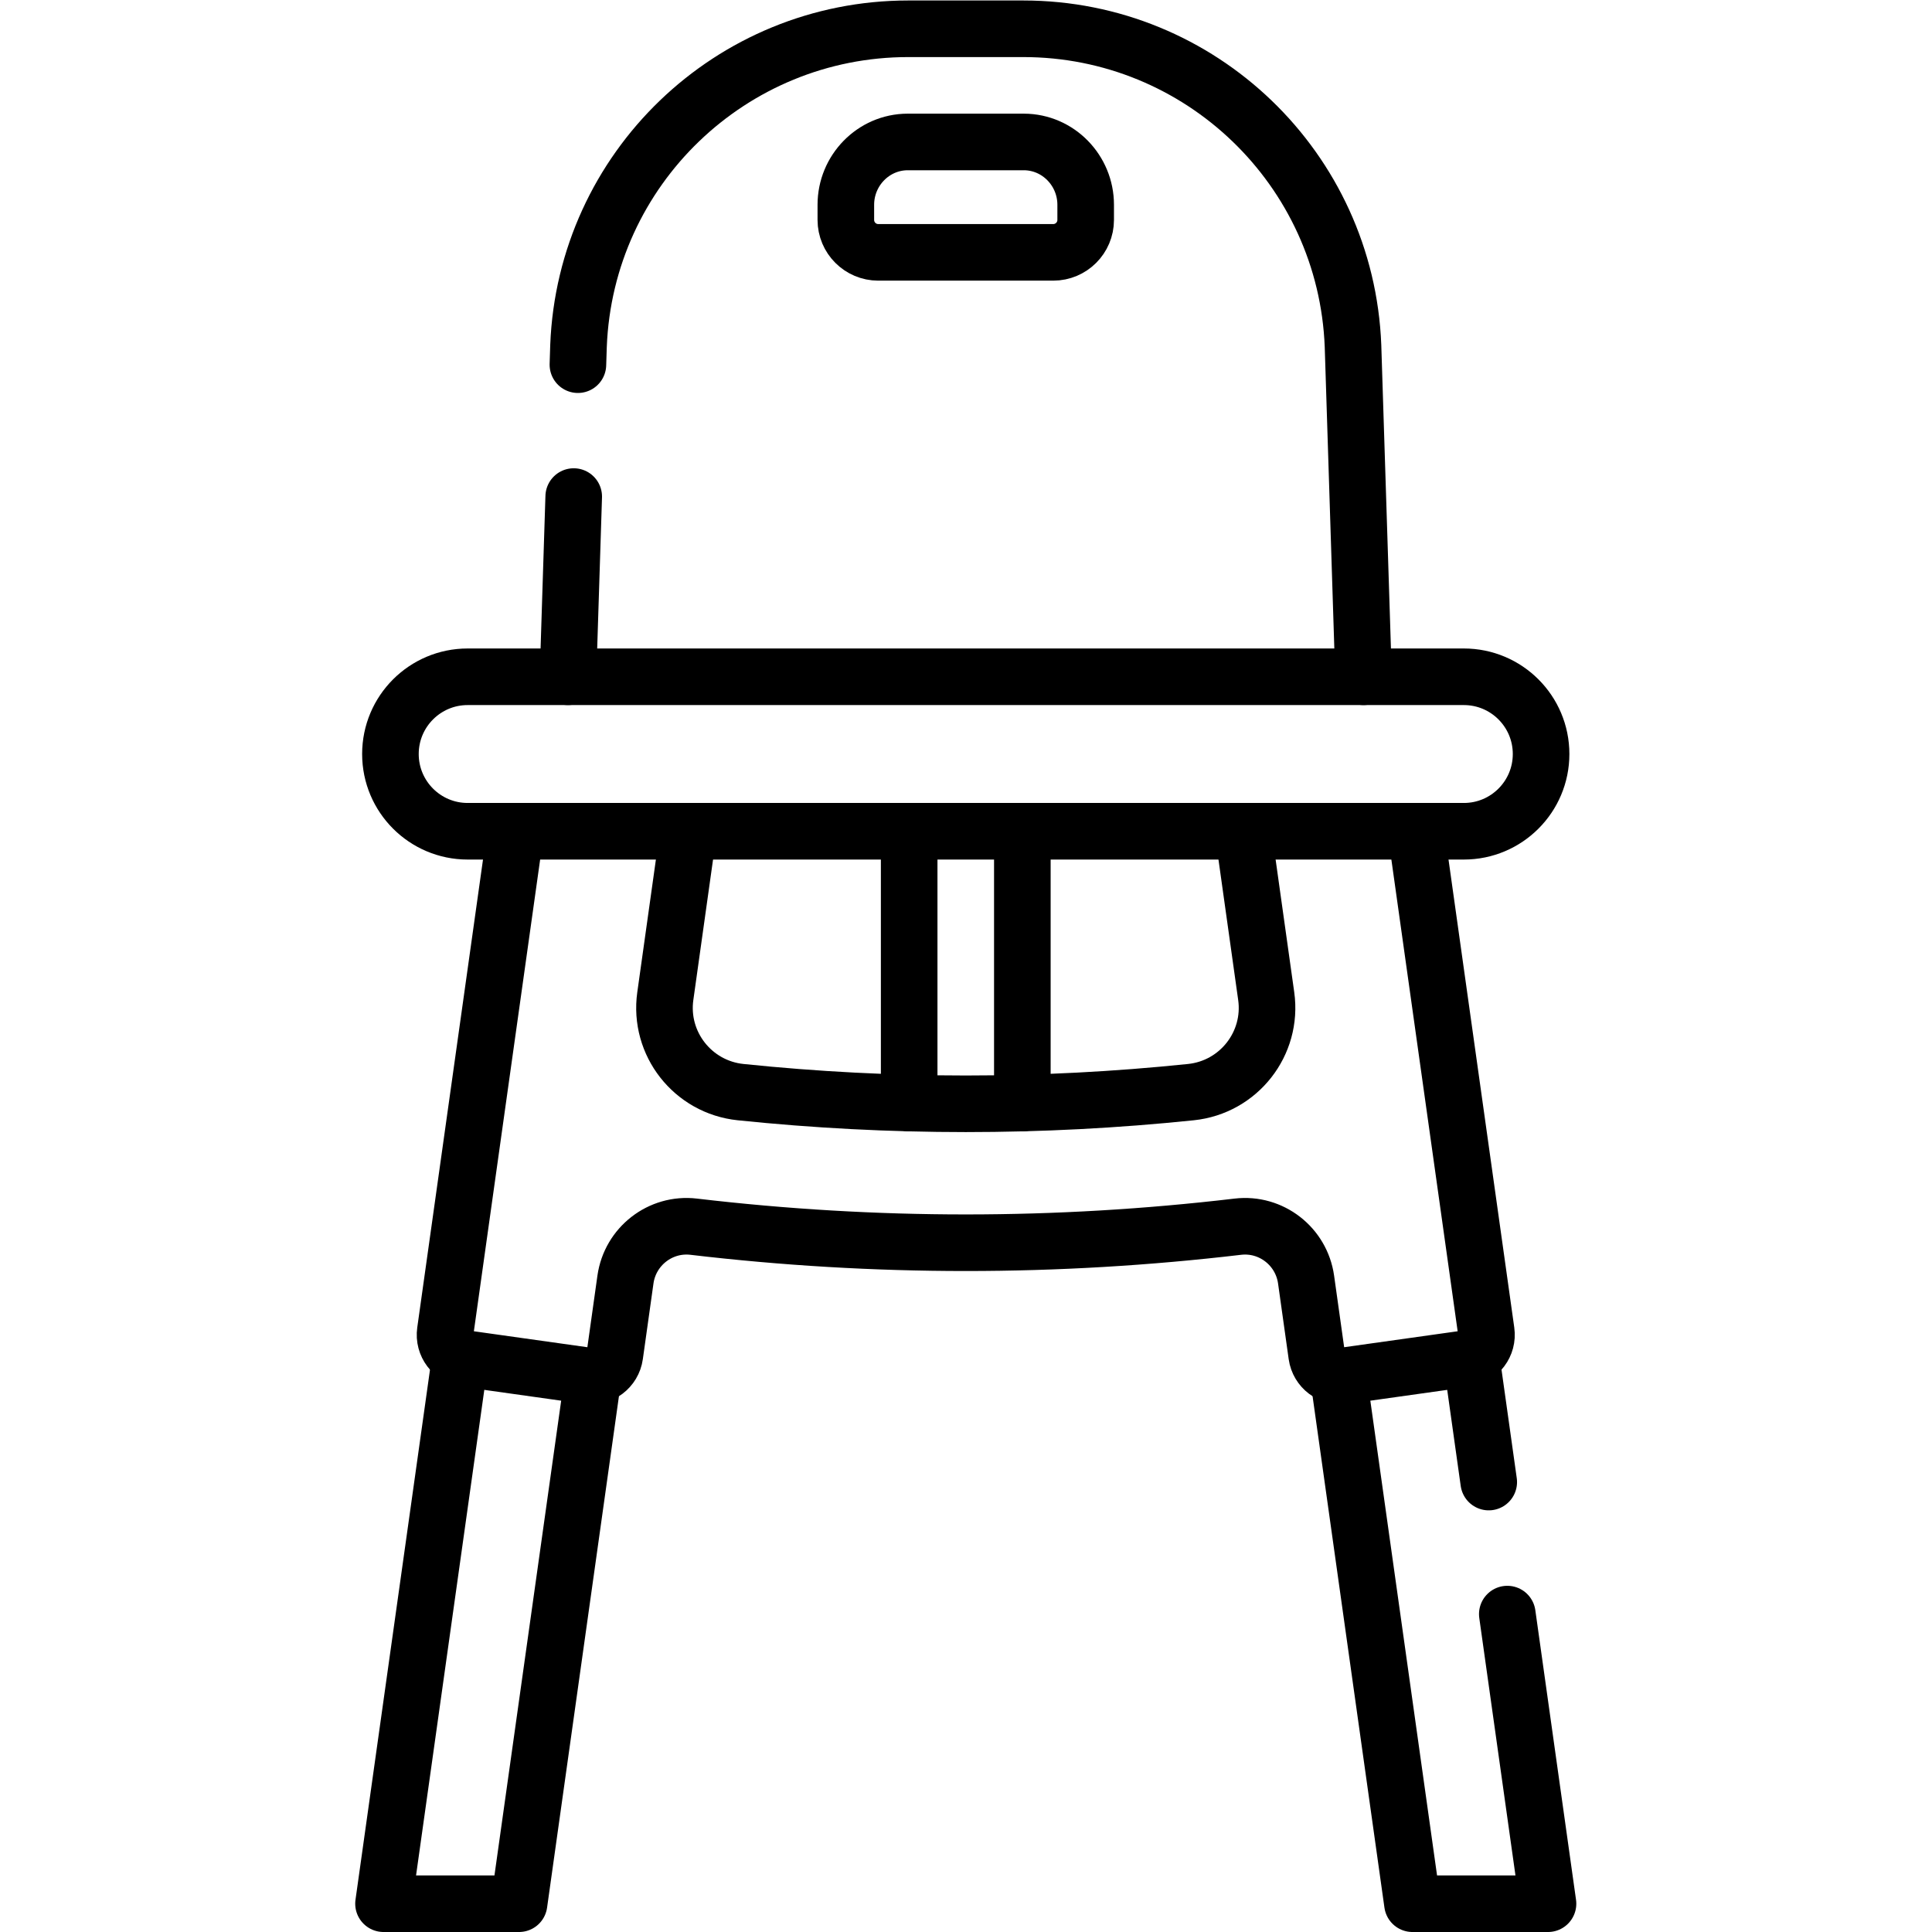
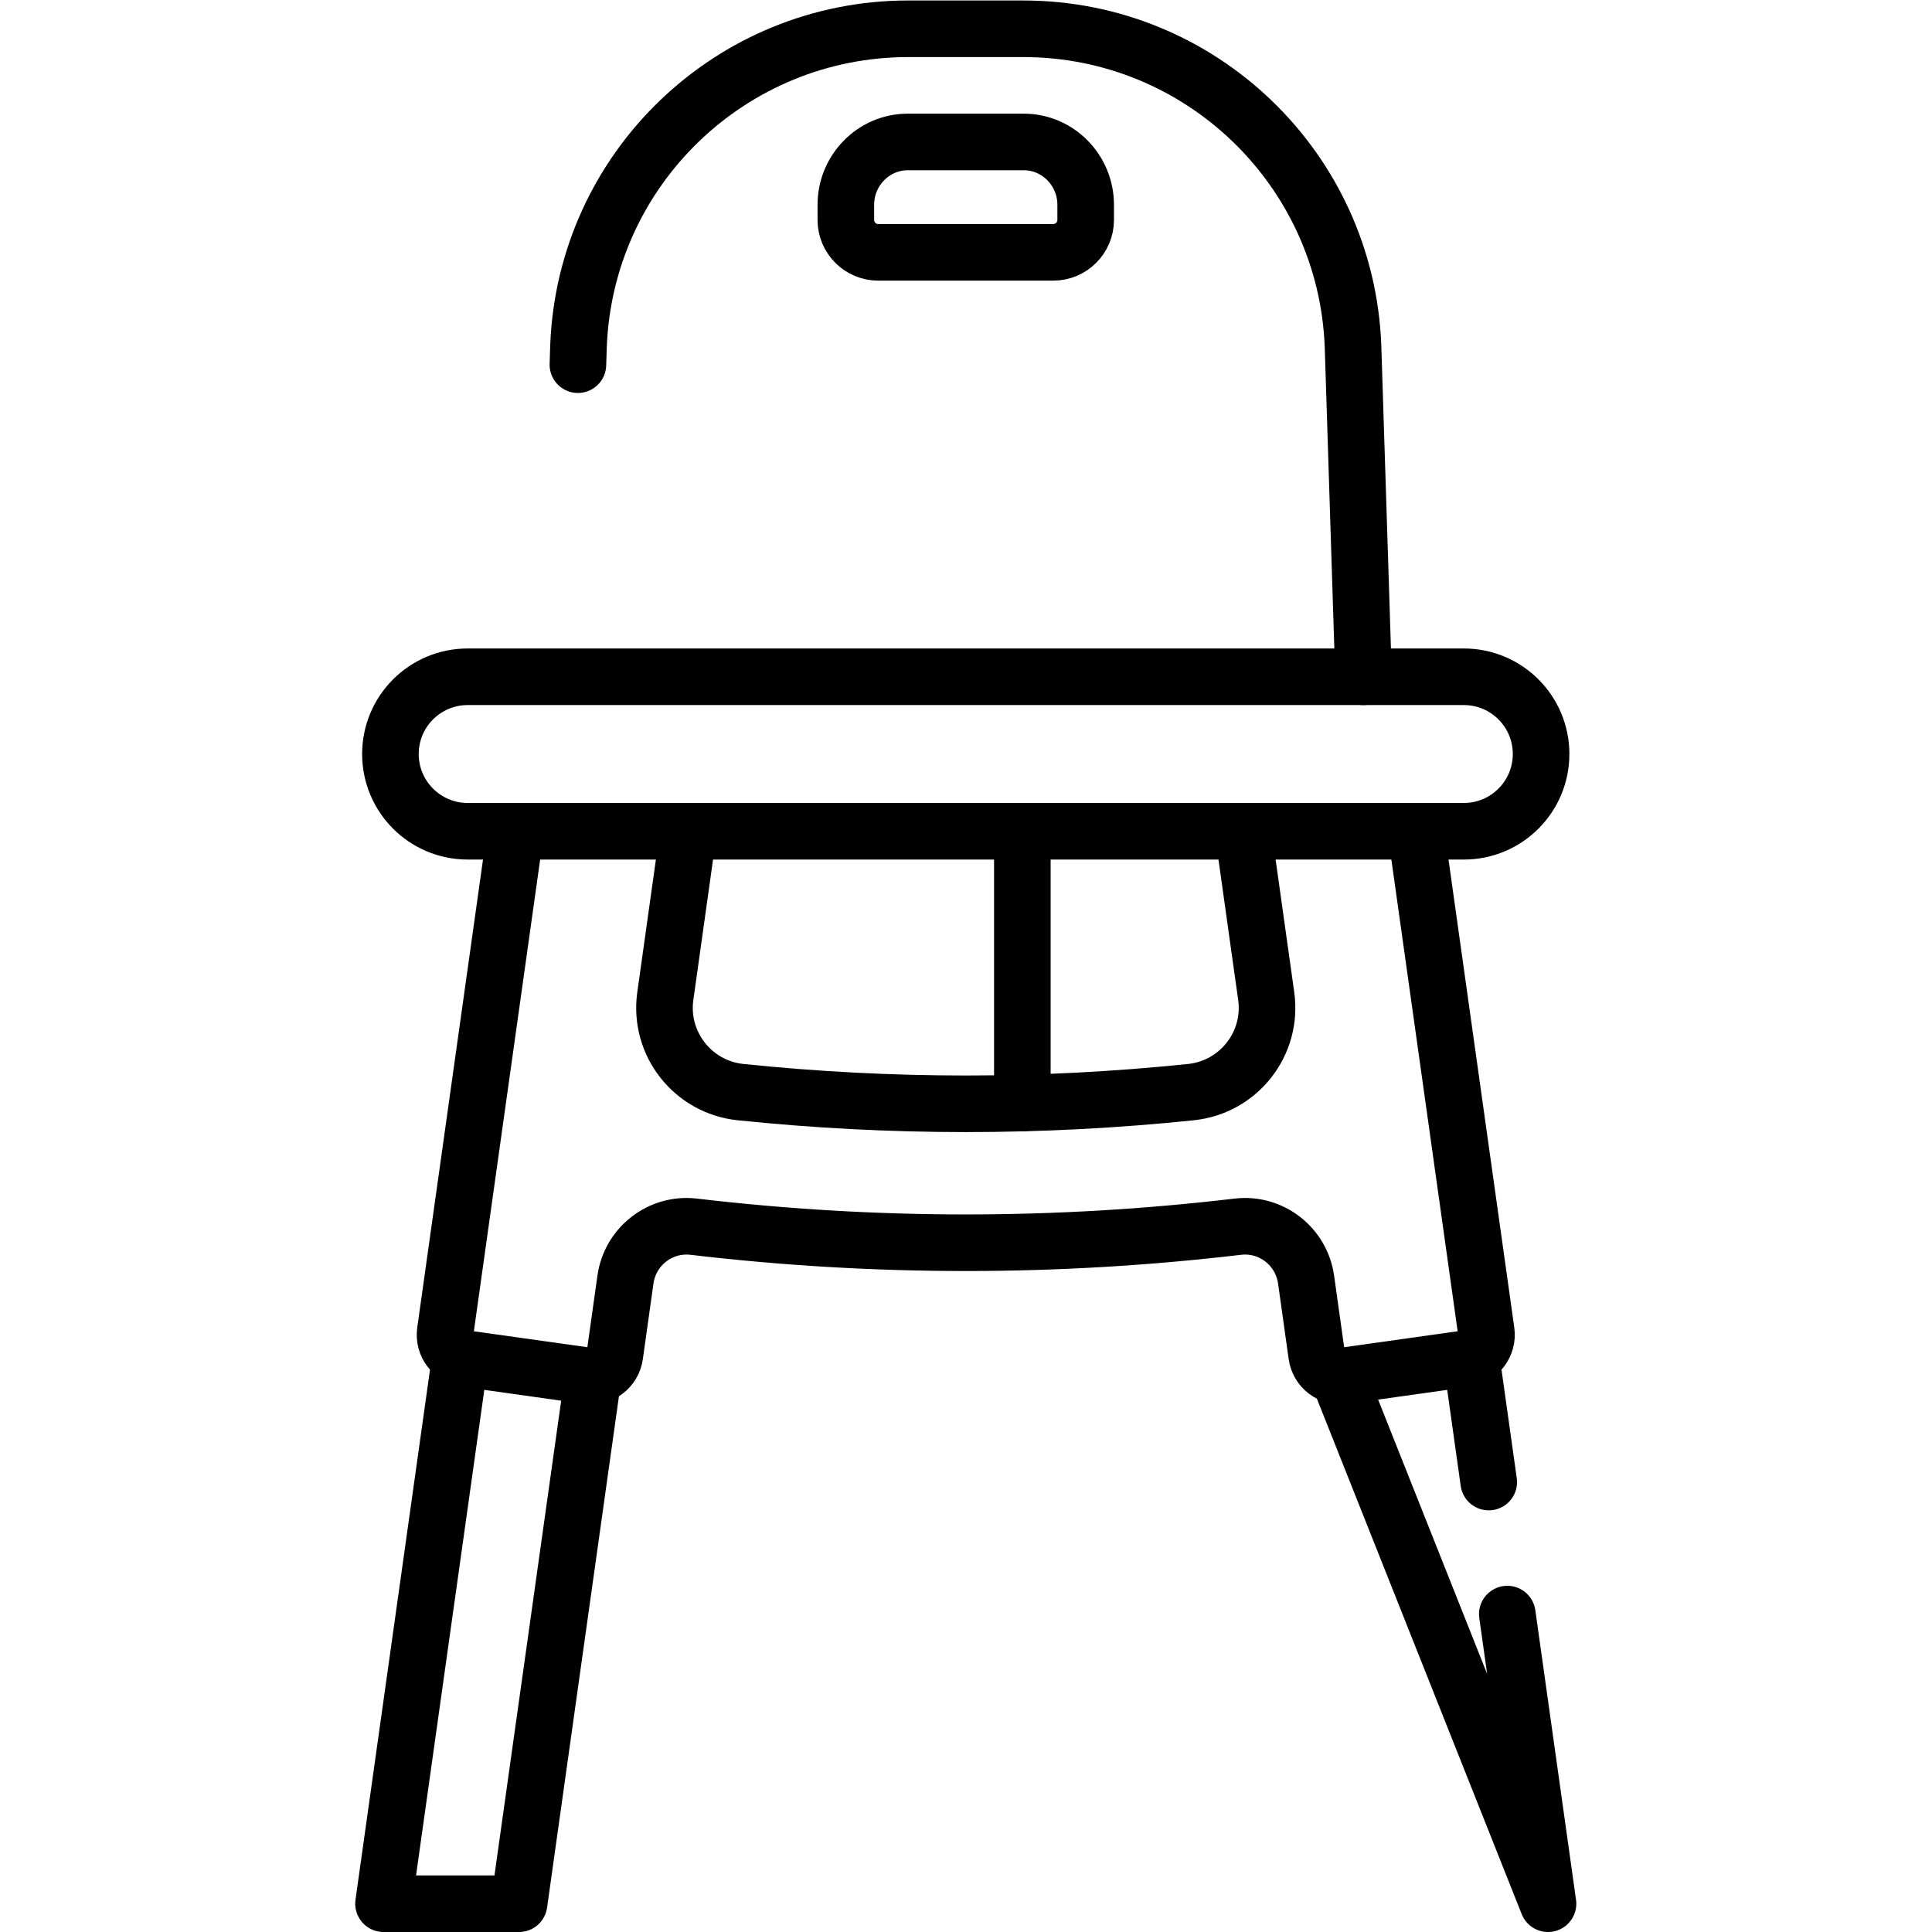
<svg xmlns="http://www.w3.org/2000/svg" version="1.1" id="svg4575" xml:space="preserve" width="682.667" height="682.667" viewBox="0 0 682.667 682.667">
  <defs id="defs4579">
    <clipPath clipPathUnits="userSpaceOnUse" id="clipPath4597">
      <path d="M 0,512 H 512 V 0 H 0 Z" id="path4595" />
    </clipPath>
  </defs>
  <g id="g4581" transform="matrix(1.333,0,0,-1.333,0,682.667)">
    <g id="g4583" transform="translate(241,219.731)">
-       <path d="M 0,0 V 72.05" style="fill:none;stroke:#000000;stroke-width:15;stroke-linecap:round;stroke-linejoin:round;stroke-miterlimit:10;stroke-dasharray:none;stroke-opacity:1" id="path4585" />
-     </g>
+       </g>
    <g id="g4587" transform="translate(271,219.731)">
      <path d="M 0,0 V 72.05" style="fill:none;stroke:#000000;stroke-width:15;stroke-linecap:round;stroke-linejoin:round;stroke-miterlimit:10;stroke-dasharray:none;stroke-opacity:1" id="path4589" />
    </g>
    <g id="g4591">
      <g id="g4593" clip-path="url(#clipPath4597)">
        <g id="g4599" transform="translate(153.19,415.46)">
          <path d="m 0,0 0.159,4.97 c 1.83,46.95 40.431,84.07 87.41,84.07 h 30.481 c 46.979,0 85.58,-37.12 87.41,-84.07 l 2.79,-87.699" style="fill:none;stroke:#000000;stroke-width:15;stroke-linecap:round;stroke-linejoin:round;stroke-miterlimit:10;stroke-dasharray:none;stroke-opacity:1" id="path4601" />
        </g>
        <g id="g4603" transform="translate(152.08,380.5)">
-           <path d="M 0,0 -1.521,-47.77" style="fill:none;stroke:#000000;stroke-width:15;stroke-linecap:round;stroke-linejoin:round;stroke-miterlimit:10;stroke-dasharray:none;stroke-opacity:1" id="path4605" />
-         </g>
+           </g>
        <g id="g4607" transform="translate(394.63,119.269)">
          <path d="M 0,0 -4.649,33.08" style="fill:none;stroke:#000000;stroke-width:15;stroke-linecap:round;stroke-linejoin:round;stroke-miterlimit:10;stroke-dasharray:none;stroke-opacity:1" id="path4609" />
        </g>
        <g id="g4611" transform="translate(399.55,84.269)">
-           <path d="M 0,0 10.79,-76.77 H -25.14 L -44.8,63.131" style="fill:none;stroke:#000000;stroke-width:15;stroke-linecap:round;stroke-linejoin:round;stroke-miterlimit:10;stroke-dasharray:none;stroke-opacity:1" id="path4613" />
+           <path d="M 0,0 10.79,-76.77 L -44.8,63.131" style="fill:none;stroke:#000000;stroke-width:15;stroke-linecap:round;stroke-linejoin:round;stroke-miterlimit:10;stroke-dasharray:none;stroke-opacity:1" id="path4613" />
        </g>
        <g id="g4615" transform="translate(122.019,152.35)">
          <path d="M 0,0 -20.359,-144.85 H 15.57 L 35.23,-4.949" style="fill:none;stroke:#000000;stroke-width:15;stroke-linecap:round;stroke-linejoin:round;stroke-miterlimit:10;stroke-dasharray:none;stroke-opacity:1" id="path4617" />
        </g>
        <g id="g4619" transform="translate(329.51,291.78)">
          <path d="M 0,0 6.13,-43.681 C 7.91,-56.29 -1.16,-67.84 -13.83,-69.15 c -39.72,-4.121 -79.64,-4.121 -119.359,0 -12.67,1.31 -21.741,12.86 -19.96,25.469 L -147.02,0" style="fill:none;stroke:#000000;stroke-width:15;stroke-linecap:round;stroke-linejoin:round;stroke-miterlimit:10;stroke-dasharray:none;stroke-opacity:1" id="path4621" />
        </g>
        <g id="g4623" transform="translate(375.34,291.78)">
          <path d="m 0,0 18.63,-132.59 c 0.49,-3.5 -1.94,-6.73 -5.44,-7.221 l -32.29,-4.54 c -3.49,-0.489 -6.72,1.951 -7.21,5.441 l -2.82,20.08 c -1.24,8.8 -9.269,15.05 -18.09,14.01 -23.99,-2.83 -48.05,-4.25 -72.12,-4.25 -24.07,0 -48.13,1.42 -72.12,4.25 -8.82,1.04 -16.85,-5.21 -18.09,-14.01 l -2.82,-20.08 c -0.489,-3.49 -3.72,-5.93 -7.21,-5.441 l -32.29,4.54 c -3.5,0.491 -5.93,3.721 -5.44,7.221 L -238.68,0" style="fill:none;stroke:#000000;stroke-width:15;stroke-linecap:round;stroke-linejoin:round;stroke-miterlimit:10;stroke-dasharray:none;stroke-opacity:1" id="path4625" />
        </g>
        <g id="g4627" transform="translate(103.493,312.256)">
          <path d="m 0,0 c 0,-11.308 9.167,-20.475 20.475,-20.475 h 264.064 c 11.308,0 20.475,9.167 20.475,20.475 0,11.309 -9.167,20.475 -20.475,20.475 H 20.475 C 9.167,20.475 0,11.309 0,0 Z" style="fill:none;stroke:#000000;stroke-width:15;stroke-linecap:round;stroke-linejoin:round;stroke-miterlimit:10;stroke-dasharray:none;stroke-opacity:1" id="path4629" />
        </g>
        <g id="g4631" transform="translate(271.409,474.5)">
          <path d="m 0,0 h -30.818 c -9.089,-0.027 -16.378,-7.559 -16.378,-16.648 v -4.019 c 0,-4.749 3.849,-8.598 8.597,-8.598 H 7.78 c 4.748,0 8.598,3.849 8.598,8.598 v 4.019 C 16.378,-7.559 9.089,-0.027 0,0 Z" style="fill:none;stroke:#000000;stroke-width:15;stroke-linecap:round;stroke-linejoin:round;stroke-miterlimit:10;stroke-dasharray:none;stroke-opacity:1" id="path4633" />
        </g>
      </g>
    </g>
  </g>
</svg>